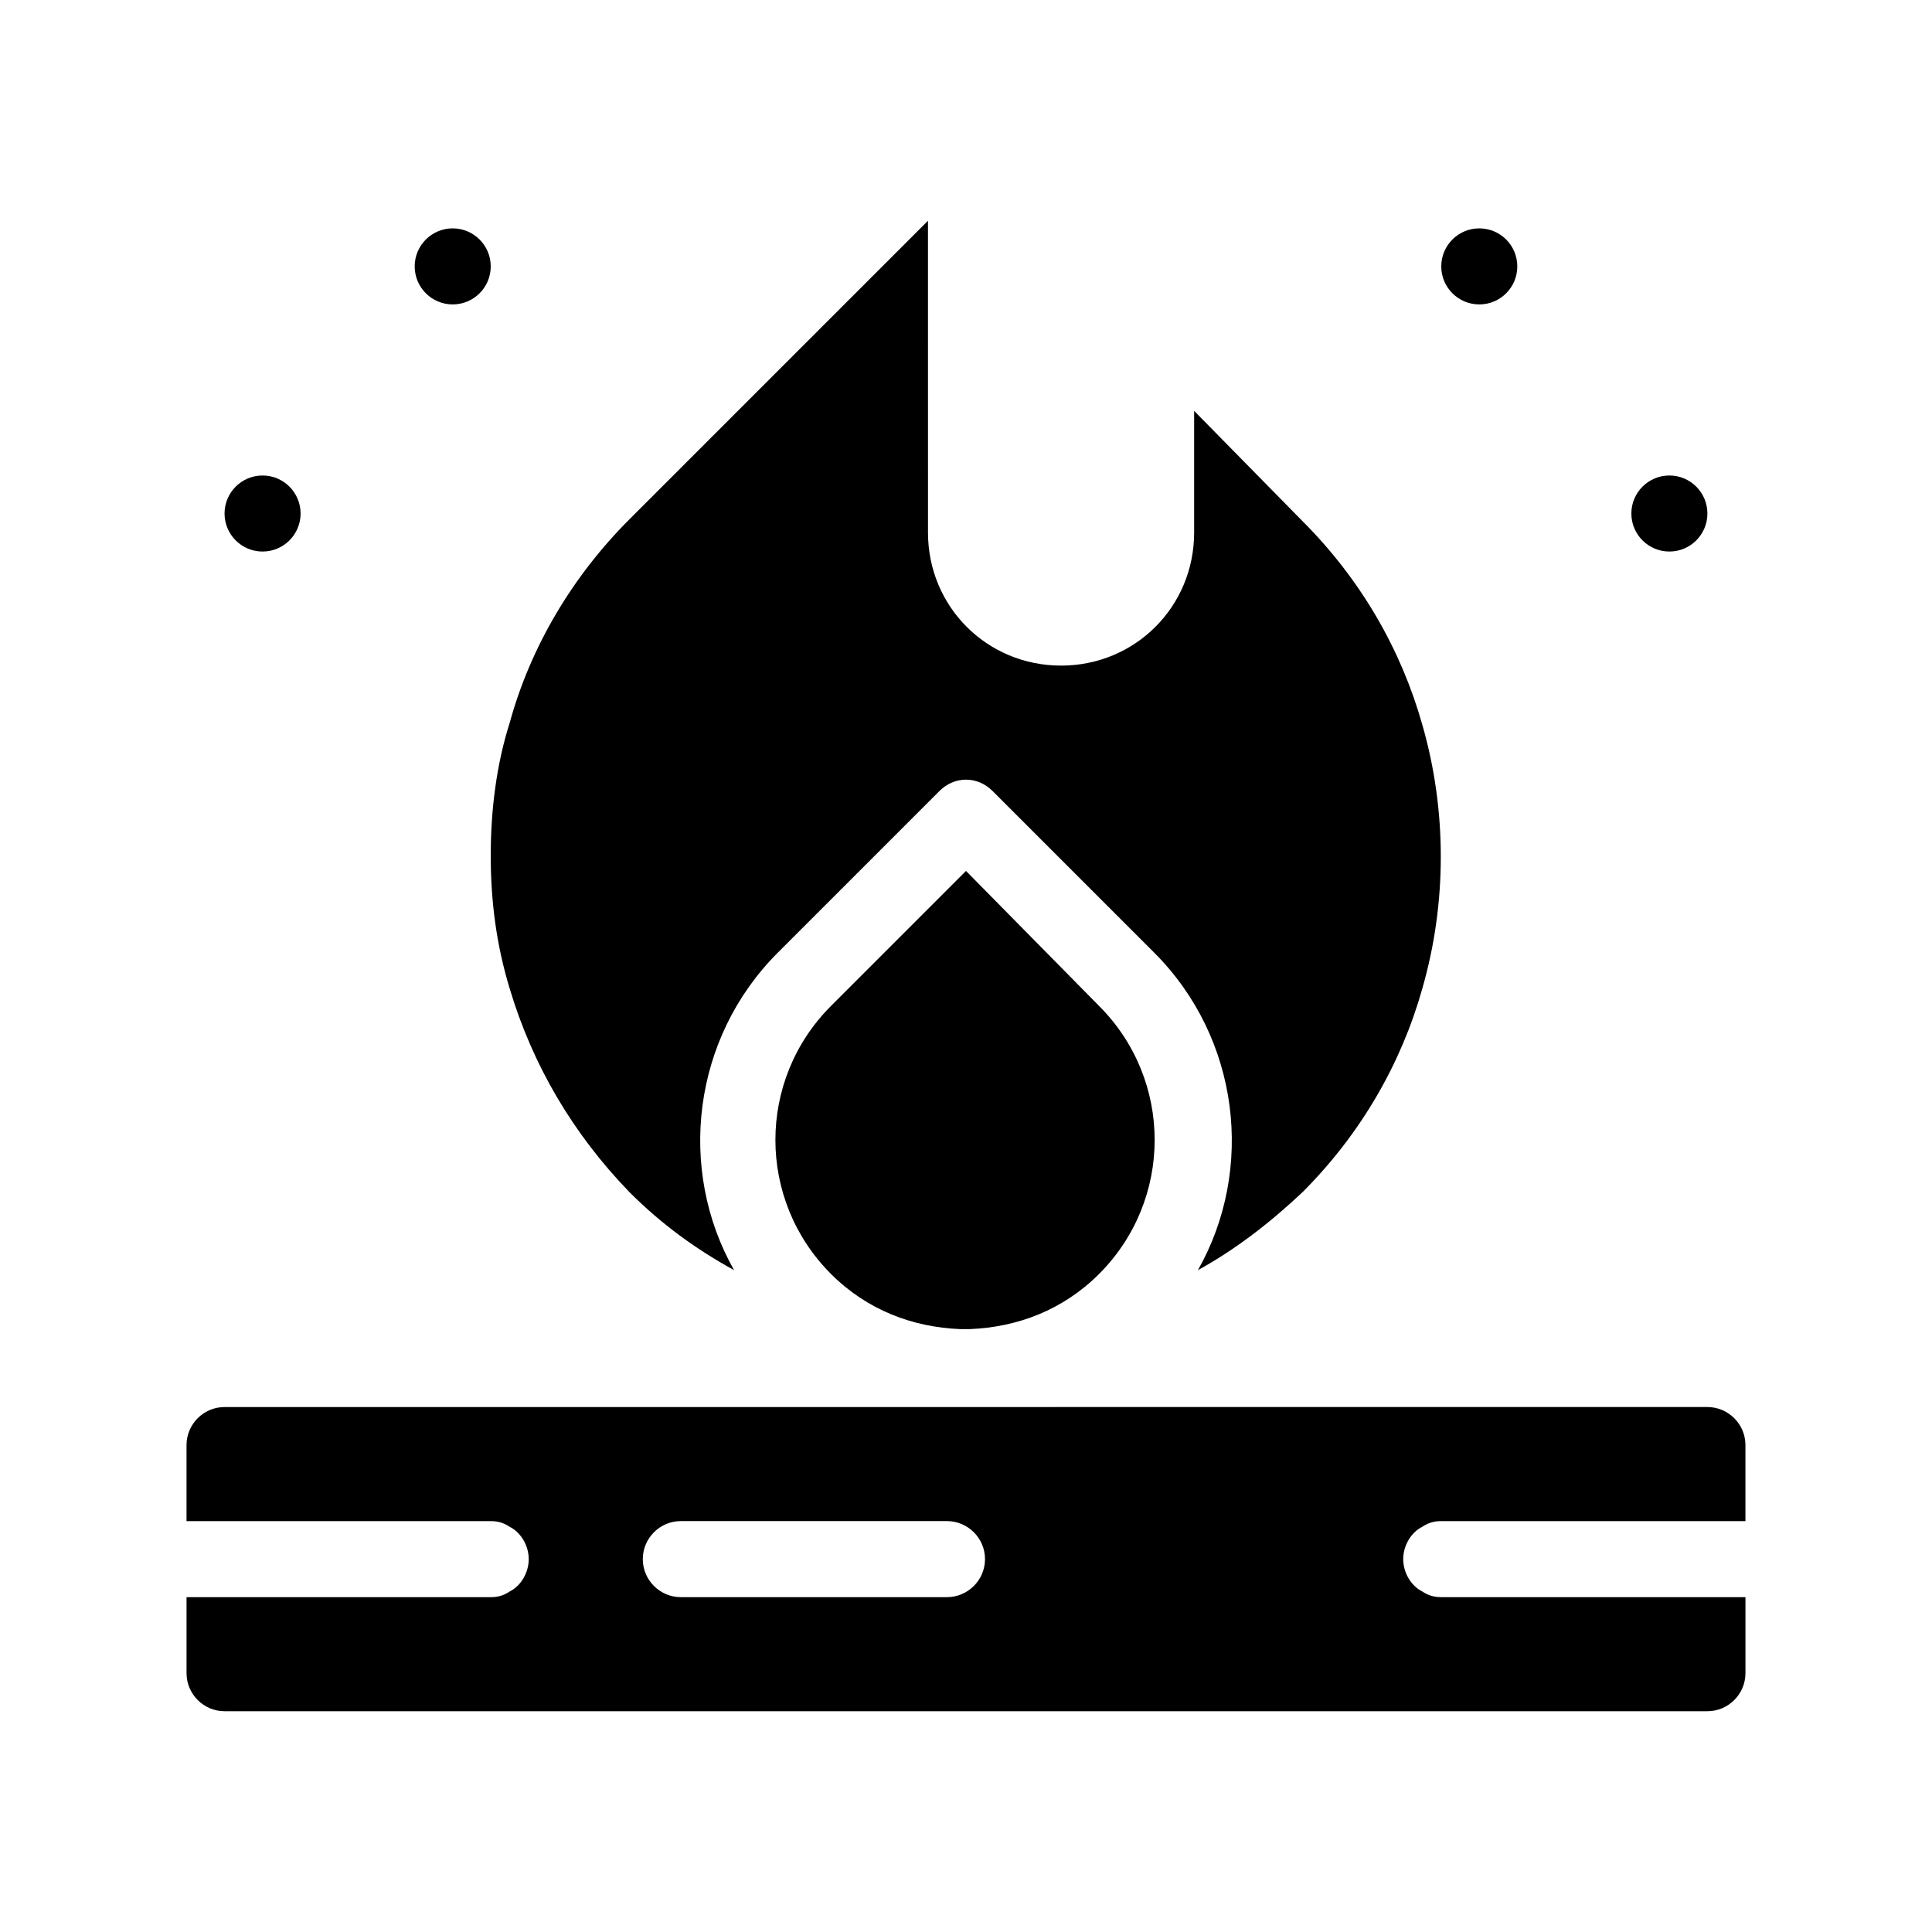
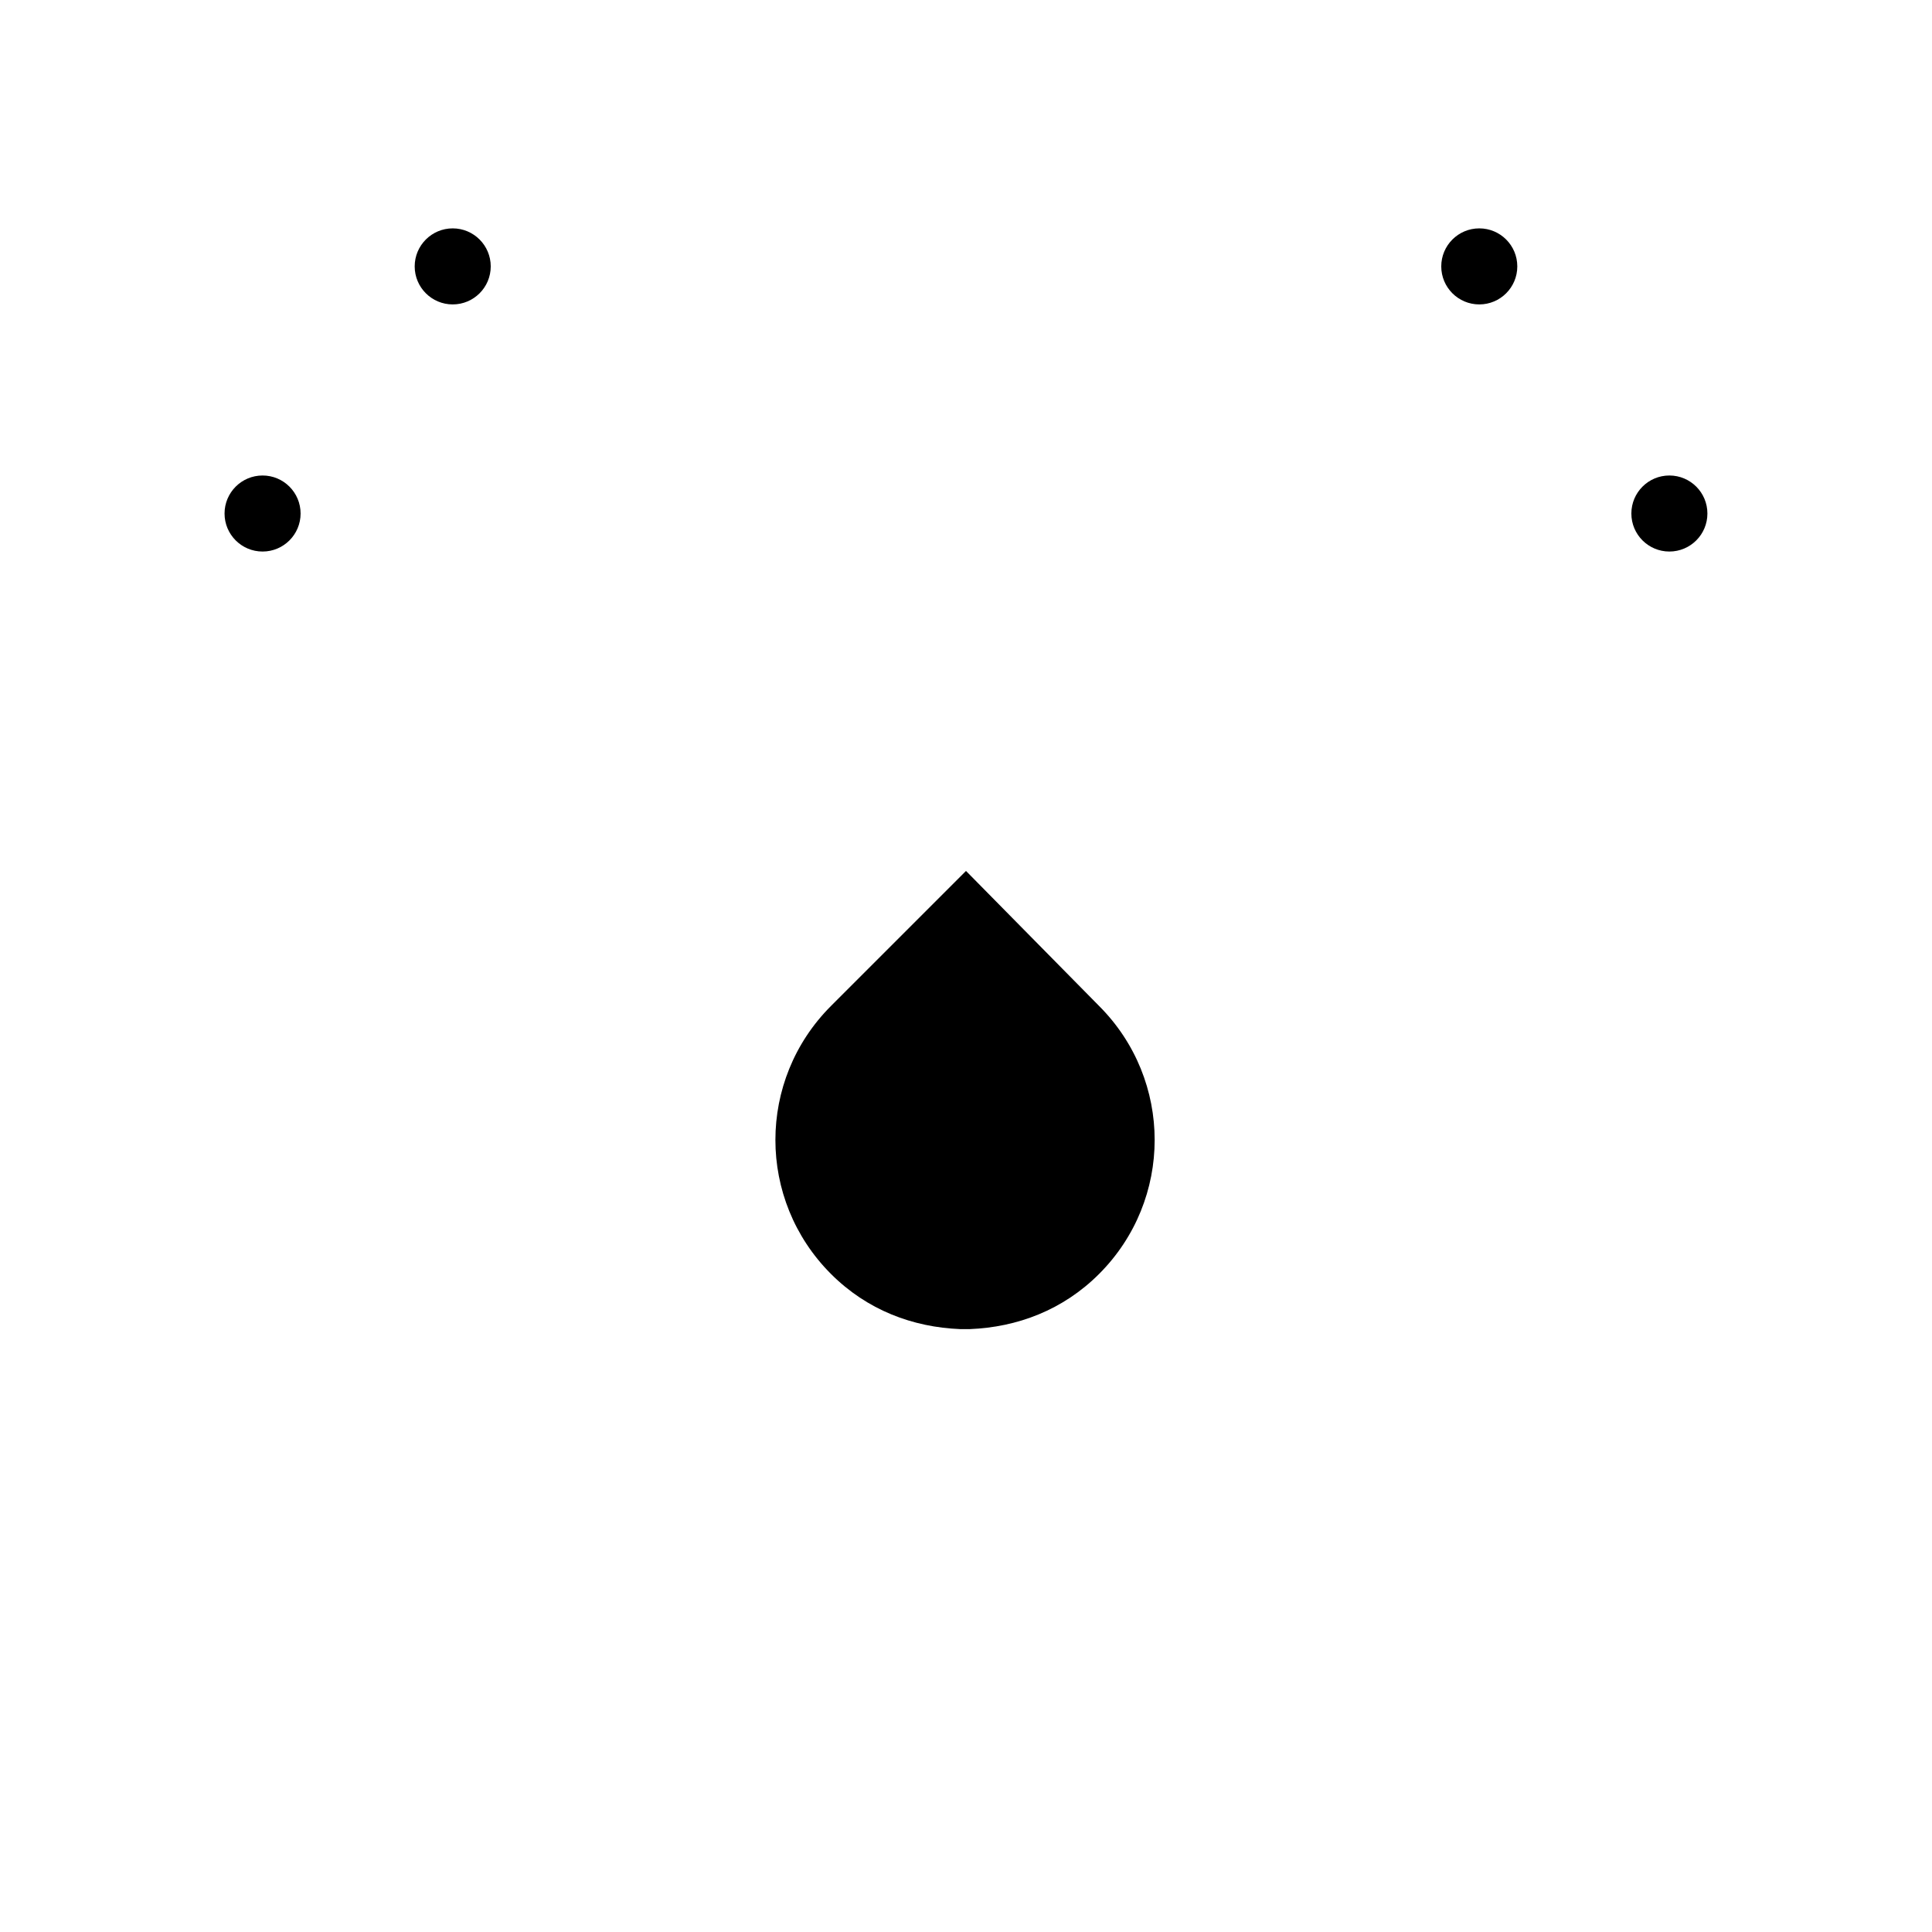
<svg xmlns="http://www.w3.org/2000/svg" fill="#000000" width="800px" height="800px" version="1.1" viewBox="144 144 512 512">
  <g>
-     <path d="m279.09 406.04c6.047 20.152 16.625 38.289 31.738 53.906 8.566 8.566 17.633 15.113 27.711 20.656-15.113-26.703-11.082-61.465 11.586-84.137l42.824-42.824c4.031-4.031 10.078-4.031 14.105 0l42.824 42.824c22.672 22.672 26.703 57.434 11.586 84.137 10.078-5.543 19.145-12.594 27.711-20.656 15.617-15.617 26.199-34.258 31.738-53.906 6.551-22.672 6.551-47.359 0-70.031-5.543-19.648-16.121-38.289-31.738-53.906l-28.715-29.219v32.242c0 19.648-15.617 35.266-35.266 35.266-19.648 0-35.266-15.617-35.266-35.266l-0.004-82.625-79.098 79.098c-15.113 15.113-26.199 33.754-31.738 53.906-3.527 11.082-5.039 23.176-5.039 35.266 0 12.094 1.512 23.684 5.039 35.27z" />
-     <path d="m520.91 548.62c1.512-1.008 3.023-1.512 5.039-1.512h80.609v-20.152c0-5.543-4.535-10.078-10.078-10.078l-392.97 0.004c-5.543 0-10.078 4.535-10.078 10.078v20.152h80.609c2.016 0 3.527 0.504 5.039 1.512 3.023 1.512 5.039 5.039 5.039 8.566s-2.016 7.055-5.039 8.566c-1.512 1.008-3.023 1.512-5.039 1.512l-80.605-0.008v20.152c0 5.543 4.535 10.078 10.078 10.078h392.97c5.543 0 10.078-4.535 10.078-10.078v-20.152h-80.617c-2.016 0-3.527-0.504-5.039-1.512-3.023-1.512-5.039-5.039-5.039-8.566 0.004-3.523 2.019-7.051 5.043-8.562zm-125.95 18.641h-70.535c-5.543 0-10.078-4.535-10.078-10.078 0-5.543 4.535-10.078 10.078-10.078h70.535c5.543 0 10.078 4.535 10.078 10.078-0.004 5.547-4.535 10.078-10.078 10.078z" />
    <path d="m400 374.81-35.77 35.77c-19.652 19.648-19.652 51.391-0.004 71.039 9.574 9.574 21.664 14.105 34.258 14.609h2.519c12.594-0.504 24.688-5.039 34.258-14.609 19.648-19.648 19.648-51.387 0-71.039z" />
    <path d="m546.1 214.6c0 5.562-4.508 10.074-10.074 10.074s-10.078-4.512-10.078-10.074c0-5.566 4.512-10.078 10.078-10.078s10.074 4.512 10.074 10.078" />
    <path d="m596.48 280.09c0 5.562-4.512 10.074-10.078 10.074-5.562 0-10.074-4.512-10.074-10.074 0-5.566 4.512-10.078 10.074-10.078 5.566 0 10.078 4.512 10.078 10.078" />
    <path d="m274.05 214.6c0 5.562-4.512 10.074-10.078 10.074-5.562 0-10.074-4.512-10.074-10.074 0-5.566 4.512-10.078 10.074-10.078 5.566 0 10.078 4.512 10.078 10.078" />
    <path d="m223.66 280.09c0 5.562-4.512 10.074-10.074 10.074-5.566 0-10.078-4.512-10.078-10.074 0-5.566 4.512-10.078 10.078-10.078 5.562 0 10.074 4.512 10.074 10.078" />
  </g>
</svg>